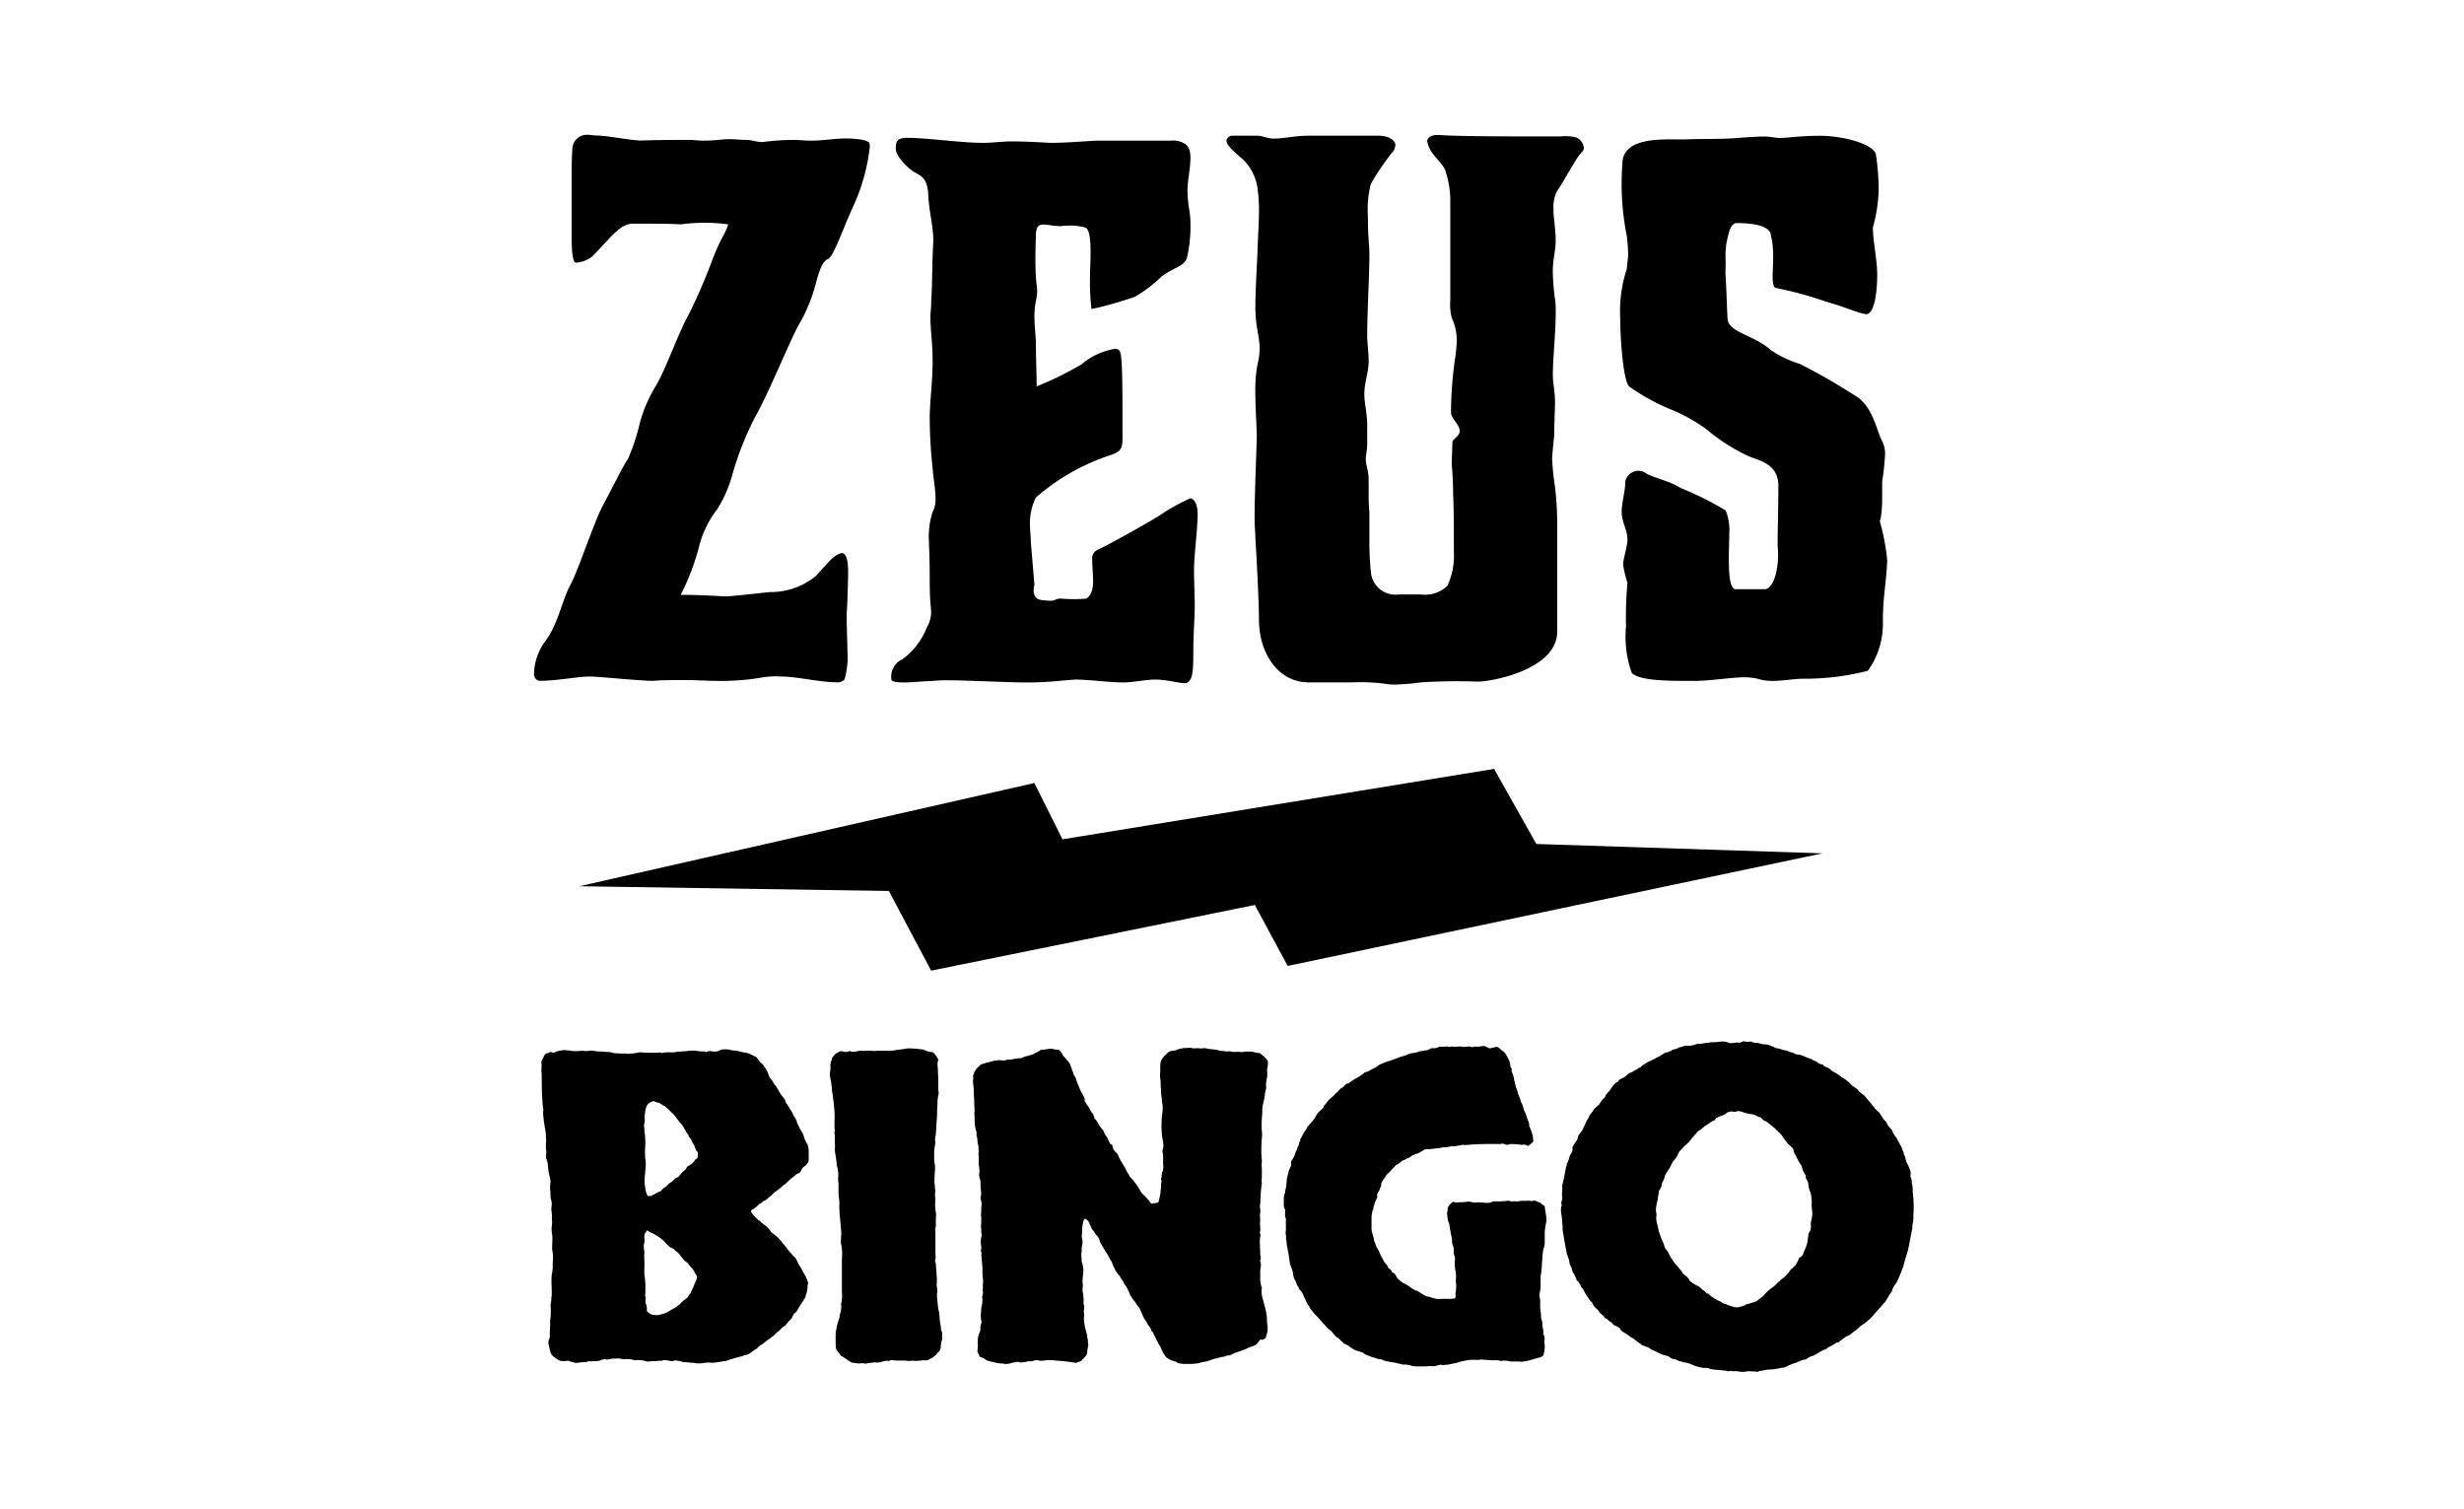
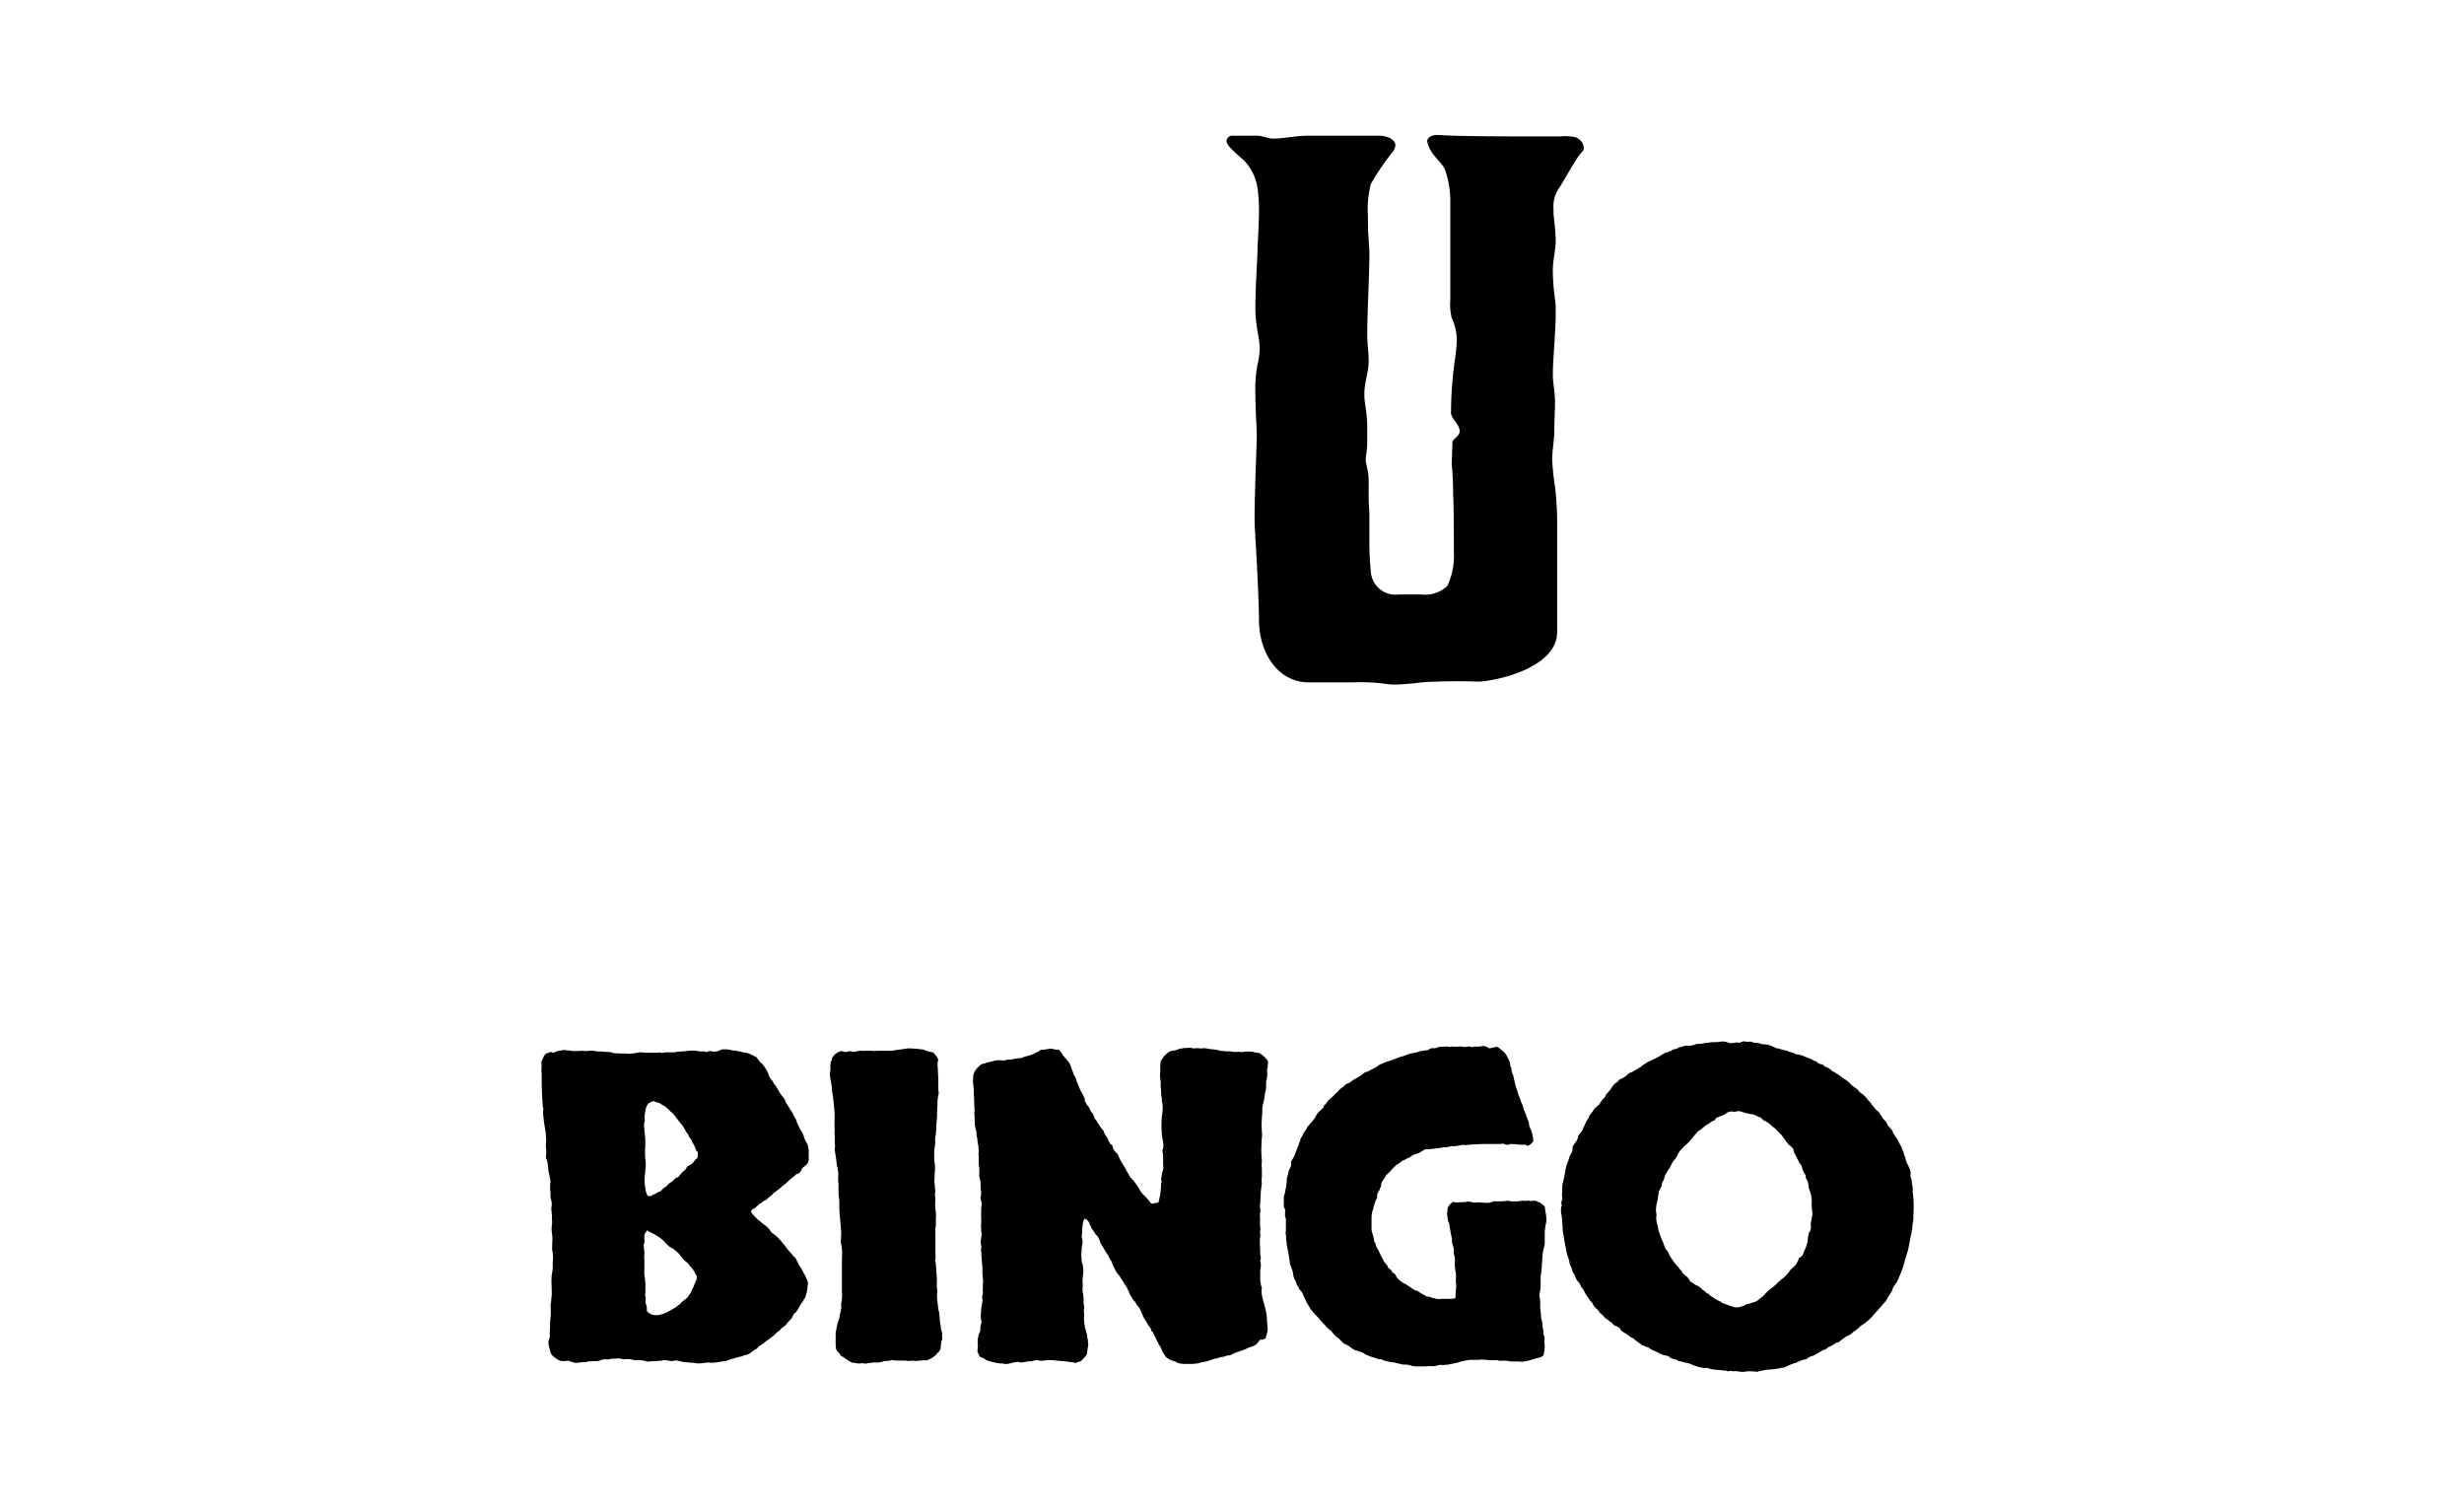
<svg xmlns="http://www.w3.org/2000/svg" width="147" height="90" viewBox="0 0 147 90">
  <g id="Group_18143" data-name="Group 18143" transform="translate(17685 9541)">
    <rect id="Rectangle_62157" data-name="Rectangle 62157" width="147" height="90" transform="translate(-17685 -9541)" fill="none" />
    <g id="zeusbingo" transform="translate(-17653.16 -9532.906)">
      <g id="b_w" transform="translate(0.02 -0.05)">
-         <path id="Path_122800" data-name="Path 122800" d="M17.93,257.917l27.149-6.158,1.679,3.358,25.749-4.2,2.519,4.478,17.072.559-31.906,6.717-1.96-3.637-19.311,3.918L36.4,258.2Z" transform="translate(-15.23 -213.09)" />
-         <path id="Path_122801" data-name="Path 122801" d="M11.434,27.485c.387,0,2.2-.216,2.671-.258a4.241,4.241,0,0,0,2.715-.948c.775-.818,1.034-1.25,1.551-1.379.3,0,.387.517.387,1.12,0,.387-.044,2.11-.086,2.455,0,1.078.044,1.723.044,2.24a4.934,4.934,0,0,1-.172,1.723.546.546,0,0,1-.473.172c-.99,0-2.37-.345-3.318-.345a5.144,5.144,0,0,0-1.292.086,14.425,14.425,0,0,1-2.671.172c-.473,0-.9-.044-1.853-.044-.6,0-1.336,0-1.809.044-.862,0-3.188-.258-3.835-.258-.6,0-1.938.258-2.929.258a.392.392,0,0,1-.345-.431,3.4,3.4,0,0,1,.647-1.9c.818-1.076,1.034-2.541,1.551-3.446.473-.9,1.379-3.705,1.938-4.739s1.206-2.37,1.465-2.715a12.278,12.278,0,0,0,.733-2.24A8.792,8.792,0,0,1,7.3,14.9c.517-.818,1.379-3.232,1.9-4.136a33.2,33.2,0,0,0,1.507-3.49c.6-1.465.647-1.25.9-1.982a10.5,10.5,0,0,0-2.843,0C8.206,5.25,7.346,5.25,5.881,5.25c-.733.044-1.12.647-2.37,1.938a1.706,1.706,0,0,1-.99.387c-.216,0-.258-.818-.258-1.637V2.665c0-.647,0-1.292.044-1.9a.862.862,0,0,1,.9-.818c.172,0,.345.044.561.044.6,0,2.024.3,2.671.3C7.132.251,9.329.251,9.415.251c.044,0,.345.044.775.044.647,0,1.034-.086,1.465-.086.387,0,.733.044,1.076.044.216,0,.647.13.9.13a14.417,14.417,0,0,1,1.853-.13c.345,0,.689.044,1.078.044.733,0,1.379-.13,2.024-.13.689,0,1.336.086,1.421.258.044.044.044.13.044.258a11.632,11.632,0,0,1-.948,3.446c-.647,1.379-1.206,3.1-1.551,3.232-.3.13-.473.561-.689,1.336a9.963,9.963,0,0,1-.948,2.412c-.517.818-1.809,4.092-2.713,5.687a18.274,18.274,0,0,0-1.379,3.533,7.828,7.828,0,0,1-.862,1.938A6.068,6.068,0,0,0,9.889,24.42a14.02,14.02,0,0,1-1.12,2.973c1.336,0,2.284.086,2.671.086Z" transform="translate(-0.02 0.05)" />
-         <path id="Path_122802" data-name="Path 122802" d="M152.852,14.65a4.093,4.093,0,0,1,1.982-.9.306.306,0,0,1,.258.13c.172.216.172,1.853.172,5.17,0,.647-.086.818-.689,1.034a12.777,12.777,0,0,0-4.48,2.541,3.425,3.425,0,0,0-.345,1.767c0,.258.044.517.044.862l.216,2.585s-.258.818.431.9c1.034.13.647-.086,1.164-.086a8.794,8.794,0,0,0,1.507,0c.6-.431.345-1.379.345-2.326a.576.576,0,0,1,.345-.6c.517-.216,2.973-1.593,3.661-2.024a11.424,11.424,0,0,1,1.853-1.034c.13,0,.431.216.431.948,0,.862-.216,2.5-.216,3.318,0,.689.044,1.681.044,2.11,0,.775-.086,1.637-.086,2.887s-.086,1.551-.345,1.723c-.044.044-.086.044-.172.044-.345,0-1.078-.216-1.767-.216-.517,0-1.379.172-1.853.172-.9,0-2.11-.172-2.887-.172-1.292.086-1.551.172-2.973.172-1.12,0-3.446-.13-4.825-.13-.345,0-.689.044-.948.044-.689.044-1.12.086-1.465.086-.473,0-.775-.044-.775-.172a1.129,1.129,0,0,1,.647-1.206,4.272,4.272,0,0,0,1.465-1.9,1.928,1.928,0,0,0,.258-.862c0-.3-.086-.689-.086-1.9,0-1.593-.044-1.938-.044-2.326a4.894,4.894,0,0,1,.216-1.809,1.536,1.536,0,0,0,.172-.818c0-.561-.13-1.206-.172-1.809a28.209,28.209,0,0,1-.172-2.887c0-1.164.172-2.11.172-3.533,0-1.12-.13-1.681-.13-2.627,0-.216.044-.473.044-.775.086-1.507.044-2.326.13-3.705,0-.9-.258-1.767-.3-2.715-.044-1.076-.431-1.164-.862-1.421s-1.078-.99-1.078-1.336c0-.473.044-.689.733-.689,1.078,0,3.232.3,4.438.3.6,0,1.164-.086,1.723-.086.431,0,.818,0,2.326.086.862,0,1.982-.086,2.671-.13h4.48a1.481,1.481,0,0,1,.689.086c.216.13.517.172.517.948,0,.689-.172,1.292-.172,1.938,0,.818.172,1.336.172,1.853a8.268,8.268,0,0,1-.216,2.2c-.172.473-.818.561-1.507,1.078A7.724,7.724,0,0,1,156,10.648a22.542,22.542,0,0,1-2.585.733,13.249,13.249,0,0,1-.086-2.024c0-.775.172-2.715-.3-2.843a3.625,3.625,0,0,0-1.379-.086c-.9.044-1.551-.473-1.551.561-.13,3.49.216,2.8,0,3.921a4.207,4.207,0,0,0-.086.99c0,.561.086,1.034.086,1.723s.044,1.637.044,2.37a19.852,19.852,0,0,0,2.713-1.336Z" transform="translate(-120.157 -0.986)" />
        <path id="Path_122803" data-name="Path 122803" d="M274.5.044h1.465c.3,0,.6.172.948.172.647,0,1.292-.172,2.068-.172H283.2c.559,0,.99.258.99.561a.737.737,0,0,1-.216.473,14.011,14.011,0,0,0-1.25,1.853,6.079,6.079,0,0,0-.172,1.9c0,.431,0,.9.044,1.379,0,.216.044.517.044.862,0,1.336-.13,3.49-.13,4.869,0,.517.086.99.086,1.551,0,.689-.258,1.25-.258,1.982,0,.561.172,1.078.172,1.9v.99c0,.473-.086.733-.086.99,0,.345.172.647.172,1.25v.733a11.148,11.148,0,0,0,.044,1.164v1.853a16.141,16.141,0,0,0,.086,1.681,1.466,1.466,0,0,0,1.637,1.379h1.379a1.916,1.916,0,0,0,1.551-.517,4.261,4.261,0,0,0,.387-2.024s0-3.016-.044-3.36c0-.775-.044-1.507-.086-1.9l.044-1.292c0-.172.431-.345.431-.647,0-.431-.517-.733-.517-1.12a23.267,23.267,0,0,1,.258-3.318,9.341,9.341,0,0,0,.086-.948,3.193,3.193,0,0,0-.3-1.379,3.266,3.266,0,0,1-.086-1.034V3.791a5.786,5.786,0,0,0-.3-1.681c-.172-.473-.819-.862-1.034-1.551,0-.044-.044-.13-.044-.172,0-.258.3-.387.6-.387s.517.086,5.342.086h2.024a2.791,2.791,0,0,1,.862.044.734.734,0,0,1,.517.647.373.373,0,0,1-.13.258c-.345.345-1.206,1.982-1.421,2.24a1.961,1.961,0,0,0-.258,1.12v.3c.044.431.13,1.078.13,1.637s-.172,1.078-.172,1.809a13.573,13.573,0,0,0,.13,1.637,4.873,4.873,0,0,1,.044.818c0,1.206-.172,2.757-.172,3.705,0,.517.13.99.13,1.637,0,.517-.044,1.12-.044,1.767,0,.387-.086.862-.13,1.593a15.924,15.924,0,0,0,.172,1.681,18.675,18.675,0,0,1,.13,1.982v6.678c0,2.24-3.877,2.973-4.739,2.973a33.289,33.289,0,0,0-3.36.044,14.969,14.969,0,0,1-1.507.13,3.218,3.218,0,0,1-.647-.044,11.378,11.378,0,0,0-1.938-.086h-2.627c-1.853,0-2.973-1.767-2.973-3.747,0-.948-.13-3.575-.216-4.911,0-.258-.044-.647-.044-1.078,0-1.723.13-4.394.13-5,0-.431-.086-1.593-.086-2.627a7.6,7.6,0,0,1,.13-1.593,4.467,4.467,0,0,0,.13-.948c0-.689-.258-1.336-.258-2.455,0-1.034.086-2.326.13-3.4V6.723c.044-.862.086-1.637.086-2.24a9.228,9.228,0,0,0-.086-1.292,2.962,2.962,0,0,0-.819-1.681c-.431-.387-1.034-.862-1.034-1.164a.349.349,0,0,1,.387-.3Z" transform="translate(-232.803 0.008)" />
-         <path id="Path_122804" data-name="Path 122804" d="M438.843,6.286c0-.647-1.164-.775-2.024-.775-.345,0-.473.387-.647,1.292-.086.948,0,.473-.044,1.681.086,1.379.086,2.154.13,2.757.086.818,1.595.948,2.585,1.853a6.4,6.4,0,0,0,1.723.818,35.885,35.885,0,0,1,3.232,1.853c1.12.6,1.336,2.11,1.681,2.757a1.636,1.636,0,0,1,.172.818,15.228,15.228,0,0,1-.172,1.593v1.12a7.978,7.978,0,0,1-.086,1.078.384.384,0,0,0-.044.216,12.561,12.561,0,0,1,.431,2.284c-.044,1.292-.258,2.11-.258,3.661a4.769,4.769,0,0,1-.9,2.929,15.168,15.168,0,0,1-3.877.473c-.517,0-1.164.13-1.809.13a2.864,2.864,0,0,1-.9-.13,3.741,3.741,0,0,0-.733-.086c-.861,0-1.982.216-3.1.216-1.465,0-3.188,0-3.661-.473a6.4,6.4,0,0,1-.345-2.757,23.887,23.887,0,0,1,.086-2.627,6.6,6.6,0,0,1-.258-1.078c0-.345.258-1.078.258-1.507,0-.561-.345-1.034-.345-1.637,0-.561.216-1.206.216-1.809a.808.808,0,0,1,.819-.647.7.7,0,0,1,.387.13c.473.3,1.336.431,2.11.9a18.981,18.981,0,0,1,2.671,1.336,3.09,3.09,0,0,1,.216,1.379c0,1.076-.172,3.318.387,3.318h1.723c.6,0,.9-1.465.775-2.585,0-.948.044-2.326.044-3.575,0-1.379-1.206-1.507-1.852-1.809a11.233,11.233,0,0,1-2.412-1.551,10.077,10.077,0,0,0-2.154-1.206,12.3,12.3,0,0,1-2.5-1.379c-.345-.431-.517-2.843-.517-4.092a7.987,7.987,0,0,1,.387-2.887c.044-.431.086-.689.086-.9a8.633,8.633,0,0,0-.086-1.12,15.882,15.882,0,0,1-.258-4.264c0-1.767,2.843-1.421,3.747-1.465.862-.044,2.2,0,3.144-.086.559-.044,1.164-.086,1.593-.086.345,0,.6.086.948.086.387,0,1.25-.13,2.326-.13,1.421,0,3.144.473,3.36,1.078a13.916,13.916,0,0,1,.172,2.24,9.352,9.352,0,0,1-.345,2.154c0,.775.258,1.938.258,2.8,0,1.421-.258,2.37-.647,2.37-.345,0-1.378-.473-2.37-.733a21.531,21.531,0,0,0-2.973-.818c-.517,0,0-1.809-.345-3.1Z" transform="translate(-365.051 -0.247)" />
        <path id="Path_122805" data-name="Path 122805" d="M16.856,372.8c.148.115.255.2.321.247a2.861,2.861,0,0,1,.21.222.129.129,0,0,0,.062.05.878.878,0,0,0,.173.222c.115.148.176.231.185.247a.181.181,0,0,0,.038.05,2.622,2.622,0,0,0,.222.247.806.806,0,0,1,.1.124.238.238,0,0,0,.124.1c.131.247.2.395.222.445a2.629,2.629,0,0,1,.271.469,1.439,1.439,0,0,1,.124.21c.017.041.041.095.074.16.065.164.09.264.074.3a.274.274,0,0,0-.024.124,1.81,1.81,0,0,1-.062.431,1.128,1.128,0,0,0-.062.21.308.308,0,0,1-.074.124.167.167,0,0,0-.05.124.931.931,0,0,0-.136.173l-.136.222a1.885,1.885,0,0,1-.124.21.445.445,0,0,1-.173.16c-.066.133-.1.21-.112.234a.17.17,0,0,1-.038.062l-.2.2-.173.222a.825.825,0,0,0-.185.124.138.138,0,0,1-.062.05.53.53,0,0,1-.222.2l-.2.2c-.148.115-.252.193-.309.234l-.16.112a2.046,2.046,0,0,1-.21.173.081.081,0,0,0-.038.024.794.794,0,0,0-.3.247,2.085,2.085,0,0,0-.309.2.884.884,0,0,1-.185.124,1.463,1.463,0,0,1-.259.074.13.13,0,0,0-.086.05q-.246.05-.371.086c-.083.024-.148.045-.2.062a2.376,2.376,0,0,0-.321.1.762.762,0,0,1-.271.062.131.131,0,0,0-.1.012c-.181.033-.321.053-.419.062s-.164.012-.2.012a.846.846,0,0,0-.247-.012c-.066.008-.107.012-.124.012a2.141,2.141,0,0,1-.445.038,1.606,1.606,0,0,1-.222-.038,1.741,1.741,0,0,1-.345-.024l-.3-.024a2.564,2.564,0,0,0-.395-.086.508.508,0,0,0-.247.038c-.214-.033-.354-.054-.419-.062a.333.333,0,0,0-.2.038,1.682,1.682,0,0,0-.3.012.183.183,0,0,1-.074.012,1.974,1.974,0,0,0-.321.012.183.183,0,0,1-.074.012.828.828,0,0,1-.247-.038.878.878,0,0,0-.247-.038.8.8,0,0,0-.234-.012.3.3,0,0,1-.086.012c-.164-.033-.264-.054-.3-.062a.373.373,0,0,0-.1-.012,1.764,1.764,0,0,0-.271.012.139.139,0,0,1-.1-.012,1.279,1.279,0,0,0-.309-.038.3.3,0,0,1-.086.012,1.444,1.444,0,0,0-.407.038.34.34,0,0,1-.234-.012.247.247,0,0,1-.112.024.378.378,0,0,0-.16.05.78.78,0,0,1-.234.05h-.16a1.231,1.231,0,0,0-.16.012.238.238,0,0,1-.136-.012.672.672,0,0,1-.283.062.331.331,0,0,0-.16.012,1.059,1.059,0,0,0-.234.024.4.4,0,0,1-.234-.024,1.1,1.1,0,0,1-.185-.05q-.061-.025-.136-.05a2.582,2.582,0,0,1-.309.024.635.635,0,0,1-.185-.024,1.1,1.1,0,0,1-.321-.2,1.412,1.412,0,0,1-.148-.124.5.5,0,0,1-.1-.173l-.074-.3a1.34,1.34,0,0,1-.05-.3.44.44,0,0,1,.05-.2.855.855,0,0,0,.038-.247.16.16,0,0,1-.012-.074c.017-.231.024-.39.024-.481v-.259a3.882,3.882,0,0,0,.024-.962,2.052,2.052,0,0,0,.05-.357.858.858,0,0,1,.024-.21c0-.247,0-.46-.012-.642a4.688,4.688,0,0,1,.012-.592,2.5,2.5,0,0,0,.062-.555,1.236,1.236,0,0,1,.012-.309c0-.214,0-.353-.012-.419s-.021-.14-.038-.222c0-.148,0-.3.012-.469a2.639,2.639,0,0,0-.012-.445,1.753,1.753,0,0,1-.024-.481,1.339,1.339,0,0,0,.024-.283,1.269,1.269,0,0,1-.012-.3.309.309,0,0,0-.012-.148.908.908,0,0,0-.012-.16.631.631,0,0,1-.012-.136.977.977,0,0,1,.012-.148.975.975,0,0,0,.012-.148.9.9,0,0,0-.024-.2l-.05-.2v-.321a.746.746,0,0,1-.024-.185v-.16a1.172,1.172,0,0,1,.012-.173,1.157,1.157,0,0,0,.012-.173c-.017-.065-.041-.181-.074-.345a2.071,2.071,0,0,1-.062-.357c-.009-.107-.021-.219-.038-.333a1.419,1.419,0,0,0-.062-.234.237.237,0,0,1-.038-.062,2.1,2.1,0,0,1,.012-.21c.008-.074.012-.127.012-.16a.96.96,0,0,0-.012-.148.815.815,0,0,1-.012-.148c0-.1,0-.2.012-.3a.993.993,0,0,0-.012-.271c0-.1,0-.188-.012-.271s-.021-.164-.038-.247c-.05-.279-.083-.519-.1-.716a1.748,1.748,0,0,1-.012-.345.436.436,0,0,0,.012-.1,2.06,2.06,0,0,1-.05-.371c-.017-.231-.029-.469-.038-.716s-.012-.493-.012-.74v-.271a1.238,1.238,0,0,1-.012-.321,2.481,2.481,0,0,0-.012-.419,1.461,1.461,0,0,0,.124-.259.521.521,0,0,1,.173-.234.4.4,0,0,0,.173-.05.172.172,0,0,1,.148-.024.21.21,0,0,0,.185.012c.041-.024.078-.045.112-.062.262-.05.4-.074.419-.074a1.449,1.449,0,0,1,.185.012,1.031,1.031,0,0,0,.16.012,1.408,1.408,0,0,0,.345.038A1.161,1.161,0,0,1,5.388,362a1.277,1.277,0,0,1,.3-.012.484.484,0,0,0,.124.012.98.98,0,0,0,.148-.012.972.972,0,0,1,.148-.012,2.112,2.112,0,0,1,.395.05h.21a1.218,1.218,0,0,1,.21.024,1.921,1.921,0,0,1,.383.024c.057.017.112.033.16.05l.419.024H8.2a.9.9,0,0,0,.247.012.12.12,0,0,1,.05-.012,2.7,2.7,0,0,0,.407-.05.666.666,0,0,1,.185-.024.747.747,0,0,1,.136.012.63.63,0,0,0,.136.012h.69a.976.976,0,0,0,.148-.012.135.135,0,0,1,.124.038,1.277,1.277,0,0,1,.357-.05h.407c.081-.017.164-.029.247-.038s.157-.012.222-.012c.2-.017.321-.029.371-.038a1.161,1.161,0,0,1,.173-.012,2.165,2.165,0,0,1,.383.024,1.065,1.065,0,0,0,.234.024h.136a.184.184,0,0,1,.136.05.364.364,0,0,1,.3-.062.837.837,0,0,0,.321.012.928.928,0,0,0,.173-.062.893.893,0,0,1,.173-.062h.222a.7.7,0,0,1,.2.024c.066.017.124.029.173.038a.815.815,0,0,0,.148.012,3.331,3.331,0,0,1,.469.1,1.9,1.9,0,0,1,.395.086c.05.024.107.054.173.086l.247.124c.131.181.21.283.234.309a.673.673,0,0,0,.112.086q.2.271.222.321a1.189,1.189,0,0,0,.074.124,1.1,1.1,0,0,1,.074.185,1.1,1.1,0,0,0,.074.185c.115.148.176.226.185.234a.056.056,0,0,1,.012.038.771.771,0,0,0,.124.185.137.137,0,0,1,.05.062l.148.247a2.53,2.53,0,0,0,.222.345.809.809,0,0,1,.185.271.357.357,0,0,0,.062.148,3.615,3.615,0,0,1,.2.321c.1.148.157.238.173.271a1.412,1.412,0,0,0,.124.247.939.939,0,0,1,.136.283.365.365,0,0,0,.062.16l.148.3a1.287,1.287,0,0,1,.222.469,1.757,1.757,0,0,0,.112.259q.036.061.086.136a2.53,2.53,0,0,1,.074.345v.519a.447.447,0,0,1-.1.321.883.883,0,0,1-.2.173q-.025,0-.05.05a.32.32,0,0,0-.074.112.775.775,0,0,1-.074.136.461.461,0,0,1-.2.124.079.079,0,0,0-.074.05c-.1.083-.152.128-.16.136a.266.266,0,0,1-.062.038l-.247.222a1.36,1.36,0,0,1-.271.234.312.312,0,0,0-.124.112c-.131.1-.214.164-.247.2-.164.1-.247.164-.247.2-.115.1-.19.16-.222.185a.851.851,0,0,0-.1.086.5.5,0,0,1-.247.148.673.673,0,0,1-.16.136.9.9,0,0,0-.086.038,1.593,1.593,0,0,1-.369.309.184.184,0,0,0-.124.136c0,.05.057.133.173.247a2.045,2.045,0,0,0,.283.283.625.625,0,0,1,.112.086,1.03,1.03,0,0,0,.112.1q.061.05.136.1a2.678,2.678,0,0,1,.222.2.972.972,0,0,1,.173.247Zm-6.834,4.958a.858.858,0,0,0,.271-.05,1.186,1.186,0,0,0,.185-.05c.041-.017.078-.033.112-.05a1.316,1.316,0,0,0,.247-.136c0-.008.008-.012.024-.012.181-.1.288-.16.321-.185a.724.724,0,0,0,.1-.086c.131-.081.205-.148.222-.2.148-.115.238-.185.271-.21a.831.831,0,0,0,.1-.086c.1-.164.157-.247.173-.247.066-.148.107-.238.124-.271l.05-.1a4.077,4.077,0,0,1,.16-.395.445.445,0,0,0,.038-.271,1.353,1.353,0,0,1-.148-.247.077.077,0,0,0-.024-.05,1.475,1.475,0,0,0-.173-.222,1.1,1.1,0,0,1-.173-.222l-.247-.2-.2-.247a1.567,1.567,0,0,0-.185-.222c-.009,0-.021-.008-.038-.024-.1-.081-.157-.131-.173-.148a.283.283,0,0,0-.074-.05,1.008,1.008,0,0,1-.345-.247c-.05-.05-.1-.1-.148-.16a.755.755,0,0,0-.148-.136,3.14,3.14,0,0,0-.531-.345c-.14-.065-.267-.131-.383-.2a.167.167,0,0,1-.05.124.308.308,0,0,0-.074.124,1.164,1.164,0,0,0-.012.283.056.056,0,0,1,.012.038.826.826,0,0,1-.024.21.579.579,0,0,0-.024.16.992.992,0,0,0,.012.148.864.864,0,0,1,.012.124.517.517,0,0,1,.012.2,1.119,1.119,0,0,0-.012.124c.017.3.021.555.012.778a2.456,2.456,0,0,0,.038.58l.024.321v.469a1.239,1.239,0,0,1-.024.222.235.235,0,0,1,.038.185c-.009.09-.012.169-.012.234a.828.828,0,0,1,.086.333.465.465,0,0,0,.012.185.8.8,0,0,0,.321.2,1.237,1.237,0,0,0,.247.024Zm2.37-9.817a2.59,2.59,0,0,1-.124-.321c0-.017-.017-.041-.05-.074a2.094,2.094,0,0,1-.148-.3.408.408,0,0,1-.148-.247,1.408,1.408,0,0,1-.185-.271.222.222,0,0,0-.062-.1,1.133,1.133,0,0,0-.2-.3,3.788,3.788,0,0,1-.271-.345,1.982,1.982,0,0,0-.259-.3c-.074-.065-.145-.131-.21-.2a2.517,2.517,0,0,0-.234-.2.215.215,0,0,1-.062-.024l-.271-.173a.683.683,0,0,1-.3-.1.762.762,0,0,0-.173.05l-.1.05a.588.588,0,0,0-.222.395,1.382,1.382,0,0,0-.05.321.515.515,0,0,0-.012.2,1.478,1.478,0,0,1,.012.148,1.439,1.439,0,0,0-.05.345.683.683,0,0,1,.024.16v.112a4.317,4.317,0,0,1,.05.888,5.506,5.506,0,0,0,0,.74,2.177,2.177,0,0,1,.024.543,2.1,2.1,0,0,0-.024.3,3.461,3.461,0,0,0-.038.58,3.2,3.2,0,0,0,.038.333,1.221,1.221,0,0,0,.148.493.981.981,0,0,0,.259-.012c-.009-.008,0-.02.012-.038a1.352,1.352,0,0,0,.283-.136.539.539,0,0,1,.21-.086,1.148,1.148,0,0,1,.259-.247.336.336,0,0,0,.112-.074.909.909,0,0,1,.247-.222.7.7,0,0,0,.2-.173.338.338,0,0,1,.222-.124c.131-.148.217-.247.259-.3a.492.492,0,0,1,.16-.124q.05-.075.086-.136a.564.564,0,0,1,.086-.112,1.035,1.035,0,0,0,.283-.173.83.83,0,0,1,.086-.1.543.543,0,0,1,.2-.2c.033-.231.033-.357,0-.383a.235.235,0,0,1-.074-.086Z" transform="translate(-2.712 -307.341)" />
        <path id="Path_122806" data-name="Path 122806" d="M123.625,362.241a1.366,1.366,0,0,0-.038.136.632.632,0,0,0-.012.136c0,.017,0,.083.012.2s.012.207.012.271l.024.419v.419a2.647,2.647,0,0,0,.012.333.628.628,0,0,1,.012.112,2.331,2.331,0,0,0-.074.445v.247a4.222,4.222,0,0,0-.024.469,3.934,3.934,0,0,1-.024.445c0,.033,0,.086-.012.16a1.531,1.531,0,0,0-.012.185,2.146,2.146,0,0,1-.012.259,1.4,1.4,0,0,0-.012.21,1.669,1.669,0,0,0-.05.321,1.13,1.13,0,0,0,.012.136.351.351,0,0,1-.012.16c-.033.231-.05.362-.05.395v.469a1.058,1.058,0,0,0,.024.234,1.067,1.067,0,0,1,.024.234c0,.115,0,.226-.012.333s-.012.21-.012.309a1.47,1.47,0,0,0,0,.383,1.871,1.871,0,0,1,.024.283.608.608,0,0,1,.012.21,1.4,1.4,0,0,0-.012.21,1.572,1.572,0,0,1,.012.357,2.786,2.786,0,0,0,.012.457,1.959,1.959,0,0,1,.038.407,1.2,1.2,0,0,0-.012.185v.419a.592.592,0,0,0-.038.222.448.448,0,0,1,.012.1v1.085c0,.164,0,.288.012.371a.659.659,0,0,1-.038.271.941.941,0,0,1,.062.309.164.164,0,0,0,.012.112,2.282,2.282,0,0,0,.012.234,2.306,2.306,0,0,1,.012.234,2.147,2.147,0,0,1,.012.407,1.322,1.322,0,0,0,.012.333,1.179,1.179,0,0,1,.012.283.252.252,0,0,0-.012.086,2.767,2.767,0,0,0,.012.309,1.127,1.127,0,0,1,.012.136c.017.115.029.222.038.321a1.214,1.214,0,0,0,.062.3c.017.148.029.288.038.419a2.61,2.61,0,0,0,.062.419.921.921,0,0,0,.05.3.428.428,0,0,1,.038.185.252.252,0,0,0-.012.086.7.7,0,0,0,.012.148.242.242,0,0,1-.038.148,2.094,2.094,0,0,0-.05.333.847.847,0,0,1-.024.185q-.1.172-.136.185a.117.117,0,0,0-.062.062.639.639,0,0,1-.16.16.117.117,0,0,0-.062.062l-.247.124a.375.375,0,0,1-.234.062.73.73,0,0,0-.234.012l-.369.024a1.084,1.084,0,0,0-.271-.012.447.447,0,0,1-.1.012.976.976,0,0,1-.148-.012.691.691,0,0,0-.124-.012h-.445a1.157,1.157,0,0,1-.234-.024.311.311,0,0,0-.234.05.815.815,0,0,0-.345.024,2.566,2.566,0,0,1-.345.074.963.963,0,0,0-.309,0,1.322,1.322,0,0,1-.235.024.665.665,0,0,1-.21.038c-.009-.009-.029-.012-.062-.012a.226.226,0,0,0-.136-.012,1.256,1.256,0,0,1-.16.012,1.052,1.052,0,0,1-.21-.024.962.962,0,0,0-.21-.024l-.247-.148a3.8,3.8,0,0,0-.321-.222l-.1-.05a.47.47,0,0,0-.124-.185.493.493,0,0,1-.124-.16.566.566,0,0,1-.038-.173,1.7,1.7,0,0,1-.012-.173v-.531a1.571,1.571,0,0,1,.05-.383,2.141,2.141,0,0,1,.124-.493,1.162,1.162,0,0,0,.074-.345c.017-.05.033-.107.05-.173a.711.711,0,0,0,.024-.173.292.292,0,0,0,.012-.148.687.687,0,0,1-.012-.124,2.548,2.548,0,0,0,.062-.567c-.009-.115-.012-.222-.012-.321V374.55c0-.247,0-.464.012-.654a2.824,2.824,0,0,0-.038-.58.746.746,0,0,1-.038-.247.436.436,0,0,0,.012-.1c0-.1,0-.193.012-.283a1.132,1.132,0,0,0-.012-.283c-.017-.247-.038-.49-.062-.728a7.217,7.217,0,0,1-.038-.728v-.3c-.017-.1-.029-.2-.038-.3s-.012-.2-.012-.321v-.395a2.242,2.242,0,0,1-.024-.321,1.478,1.478,0,0,0,0-.395.71.71,0,0,1-.024-.173,1.23,1.23,0,0,1-.062-.3c-.009-.1-.021-.2-.038-.321-.033-.214-.054-.345-.062-.395a1.165,1.165,0,0,1-.012-.2.472.472,0,0,0,.012-.2,2.242,2.242,0,0,1-.012-.247v-.321a.977.977,0,0,1-.012-.259.051.051,0,0,0,.012-.038,4.725,4.725,0,0,1-.012-.6,5.027,5.027,0,0,0-.012-.6c-.017-.214-.033-.386-.05-.519l-.05-.395c-.017-.081-.029-.16-.038-.234a1.937,1.937,0,0,1-.012-.234.431.431,0,0,1-.024-.136.762.762,0,0,0-.024-.16c-.017-.1-.033-.193-.05-.283a1.431,1.431,0,0,1-.024-.259,1,1,0,0,0,.038-.345.513.513,0,0,1,.012-.222.3.3,0,0,1,.038-.16.313.313,0,0,0,.038-.16,1.525,1.525,0,0,1,.2-.247,1.248,1.248,0,0,1,.321-.173.63.63,0,0,1,.16.024.581.581,0,0,0,.16.024.4.4,0,0,0,.124-.024.458.458,0,0,1,.148-.024.225.225,0,0,0,.16.038,1.256,1.256,0,0,1,.16-.012.994.994,0,0,1,.383-.05.263.263,0,0,0,.16,0h.419a.462.462,0,0,0,.185.012,1.251,1.251,0,0,1,.16-.012h.814a212.131,212.131,0,0,0,.6-.087,2.277,2.277,0,0,0,.259-.038,1.162,1.162,0,0,1,.309-.012c.124.009.226.012.309.012a3.559,3.559,0,0,0,.419.05,1.643,1.643,0,0,0,.431.148.331.331,0,0,1,.136.024.313.313,0,0,1,.1.086c.033.041.066.078.1.112l.124.222Z" transform="translate(-99.503 -307.069)" />
        <path id="Path_122807" data-name="Path 122807" d="M191.333,378.8c-.033.017-.069.033-.112.05a.26.26,0,0,1-.16,0,1.077,1.077,0,0,0-.112.136,1.148,1.148,0,0,1-.136.16,1.425,1.425,0,0,1-.3.136,1.593,1.593,0,0,0-.271.112,2.591,2.591,0,0,1-.321.124.077.077,0,0,0-.05.024,3.511,3.511,0,0,0-.333.112c-.057.024-.119.054-.185.086a.367.367,0,0,1-.2.062.139.139,0,0,0-.1.012.733.733,0,0,1-.259.074.308.308,0,0,0-.136.024,1.316,1.316,0,0,1-.271.074.21.21,0,0,0-.1.024l-.259.086a.558.558,0,0,0-.086.038l-.369.074q-.1.025-.185.05a.665.665,0,0,1-.185.024,1.452,1.452,0,0,1-.283.024h-.283a1.739,1.739,0,0,1-.345-.024.584.584,0,0,1-.247-.086.084.084,0,0,0-.074-.038,1.364,1.364,0,0,1-.519-.247,1.951,1.951,0,0,1-.234-.357c-.041-.09-.078-.176-.112-.259a1.268,1.268,0,0,1-.112-.185.89.89,0,0,0-.038-.086,1.29,1.29,0,0,1-.1-.185c-.033-.074-.066-.143-.1-.21a.618.618,0,0,1-.086-.185.077.077,0,0,0-.086-.062.713.713,0,0,0-.222-.395,1.281,1.281,0,0,0-.124-.234c-.05-.074-.1-.152-.148-.235-.083-.2-.136-.321-.16-.369a1.233,1.233,0,0,1-.062-.148l-.173-.222a1.7,1.7,0,0,0-.16-.247c-.009,0-.021-.008-.038-.024q-.124-.2-.136-.222a.377.377,0,0,0-.062-.074,1.645,1.645,0,0,0-.124-.3,1.8,1.8,0,0,0-.124-.247,1.012,1.012,0,0,1-.148-.222.077.077,0,0,0-.024-.05l-.1-.148a1.385,1.385,0,0,1-.1-.173,1.246,1.246,0,0,1-.136-.16c-.041-.057-.078-.112-.112-.16-.017-.033-.038-.078-.062-.136a1.007,1.007,0,0,0-.086-.16c-.033-.081-.066-.173-.1-.271a.45.45,0,0,1-.086-.124c-.024-.05-.045-.09-.062-.124a1.185,1.185,0,0,0-.148-.247,2.235,2.235,0,0,1-.148-.247c-.133-.214-.21-.345-.234-.395a.862.862,0,0,0-.185-.395c0-.017-.017-.024-.05-.024a2.2,2.2,0,0,0-.271-.395,1.233,1.233,0,0,0-.112-.247c-.009,0-.012-.017-.012-.05a.543.543,0,0,0-.271-.3.239.239,0,0,0-.1.16c-.017.074-.033.152-.05.234l-.024.271a1.684,1.684,0,0,1-.012.3.16.16,0,0,0-.012.074.572.572,0,0,0,.024.16.769.769,0,0,1,.024.21.884.884,0,0,1-.024.2.814.814,0,0,0-.024.2,1.353,1.353,0,0,1-.012.2.633.633,0,0,0-.012.1l.024.469.05.148a.459.459,0,0,1,.024.148,1.038,1.038,0,0,1,.024.247.789.789,0,0,1-.024.222,1.577,1.577,0,0,1-.012.173,1.458,1.458,0,0,0-.012.2c0,.033,0,.095.012.185a.924.924,0,0,1-.012.259,1.12,1.12,0,0,0,.024.3.641.641,0,0,1,.024.2,1,1,0,0,1,.012.271.578.578,0,0,0,.038.271.994.994,0,0,1-.012.234.049.049,0,0,0-.012.038,1.126,1.126,0,0,0,.012.136,1.254,1.254,0,0,1,.012.16,1.385,1.385,0,0,0-.012.308.629.629,0,0,1,.012.112c.017.1.029.176.038.235a.83.83,0,0,0,.038.16l.1.371a.911.911,0,0,0,.05.3.992.992,0,0,0,.012.234.057.057,0,0,1,.012.038,3.418,3.418,0,0,0-.074.457.278.278,0,0,1-.05.16,1.326,1.326,0,0,1-.222.247c-.015,0-.024.017-.024.05a.537.537,0,0,1-.259.112c-.041-.009-.062.012-.062.062l-.3-.05c-.231-.033-.448-.057-.654-.074s-.374-.033-.5-.05h-.234a1.593,1.593,0,0,0-.259.024.97.97,0,0,1-.321,0,.459.459,0,0,0-.148-.024.4.4,0,0,0-.124.024,1.678,1.678,0,0,1-.2.05.521.521,0,0,0-.271.024c-.1.017-.19.029-.271.038a.4.4,0,0,1-.222-.038,3.142,3.142,0,0,0-.493.1.841.841,0,0,1-.333.024.58.58,0,0,0-.16-.024.859.859,0,0,1-.185-.012.252.252,0,0,0-.086-.012l-.3-.074a2.786,2.786,0,0,1-.309-.086.27.27,0,0,0-.062-.038.8.8,0,0,0-.234-.136.406.406,0,0,1-.136-.062,1.232,1.232,0,0,0-.062-.148c-.024-.05-.045-.09-.062-.124a1.758,1.758,0,0,1,.012-.2,1.718,1.718,0,0,0,.012-.2,1.586,1.586,0,0,1,0-.407c.017-.074.033-.152.05-.234a.744.744,0,0,0,.1-.283v-.136a.946.946,0,0,1,.074-.3,2.051,2.051,0,0,1-.05-.345c0-.081,0-.164.012-.247s.012-.164.012-.247a2.085,2.085,0,0,0,.074-.493.744.744,0,0,0-.012-.136.254.254,0,0,1,.012-.136.474.474,0,0,0,.024-.247.158.158,0,0,1,0-.124c0-.181,0-.3.012-.371a1.107,1.107,0,0,0-.012-.271l-.024-.3v-.3a1.937,1.937,0,0,0-.024-.3,1.234,1.234,0,0,0-.012-.16,1.388,1.388,0,0,1-.012-.21.513.513,0,0,1-.012-.2.346.346,0,0,0-.038-.2.458.458,0,0,0,.024-.259,1.573,1.573,0,0,1-.024-.283,1.037,1.037,0,0,1,.038-.283.4.4,0,0,0-.012-.259,3.387,3.387,0,0,0-.012-.371.292.292,0,0,1,.012-.148V371.5a.292.292,0,0,1-.012-.148,1.345,1.345,0,0,0,.012-.2,1.494,1.494,0,0,1,.012-.259.288.288,0,0,0,.012-.086,1.266,1.266,0,0,0-.074-.395.951.951,0,0,0,.024-.493l-.024-.567a.863.863,0,0,1-.074-.345,1.966,1.966,0,0,0,0-.457,1.071,1.071,0,0,1-.024-.235v-.395a.626.626,0,0,1,0-.271l-.024-.371a1.043,1.043,0,0,1-.05-.271.885.885,0,0,0-.024-.2.916.916,0,0,1-.038-.271.14.14,0,0,0-.012-.1,2.642,2.642,0,0,1-.1-.592v-.371a.332.332,0,0,1-.012-.16,1.249,1.249,0,0,0,.012-.16c-.017-.214-.024-.386-.024-.519a3.47,3.47,0,0,0-.024-.395,3.847,3.847,0,0,0-.024-.543,1.676,1.676,0,0,1-.024-.321.571.571,0,0,0,.012-.2.132.132,0,0,1,.012-.1.965.965,0,0,1,.3-.493.582.582,0,0,1,.271-.185.6.6,0,0,0,.2-.062l.321-.074a1.461,1.461,0,0,1,.469-.074,1.177,1.177,0,0,1,.173.012.415.415,0,0,0,.173-.012.784.784,0,0,1,.259-.038.164.164,0,0,0,.112-.012l.445-.074a.236.236,0,0,0,.173-.024c.081-.033.148-.057.2-.074.131-.033.222-.057.271-.074a1.418,1.418,0,0,0,.185-.062.9.9,0,0,0,.16-.086.827.827,0,0,0,.3-.173,3.673,3.673,0,0,0,.431-.05,1.073,1.073,0,0,1,.235-.024,1.065,1.065,0,0,0,.333.062.12.12,0,0,1,.112.038.622.622,0,0,1,.2.271.972.972,0,0,0,.124.148,1.049,1.049,0,0,1,.124.148,1.019,1.019,0,0,1,.173.222,2.933,2.933,0,0,1,.124.321.184.184,0,0,0,.024.074,1.031,1.031,0,0,1,.074.2.184.184,0,0,0,.024.074,1.255,1.255,0,0,1,.16.321.413.413,0,0,0,.038.124c.05.131.081.214.1.247a.945.945,0,0,1,.05.124,1.9,1.9,0,0,0,.086.185.336.336,0,0,1,.038.062c.081.148.136.252.16.309a.287.287,0,0,1,.012.185.42.42,0,0,1,.086.136.421.421,0,0,0,.086.136.949.949,0,0,1,.112.16.557.557,0,0,0,.038.086,1.139,1.139,0,0,0,.136.222.081.081,0,0,1,.038.024.95.95,0,0,1,.05.124c.017.05.033.107.05.173a.5.5,0,0,1,.148.173,1.223,1.223,0,0,0,.124.2.884.884,0,0,0,.124.185c.05.057.1.119.148.185a.824.824,0,0,0,.148.3.864.864,0,0,1,.148.3.308.308,0,0,1,.074.124.114.114,0,0,0,.124.074l.086.283a.226.226,0,0,0,.062.086.52.52,0,0,0,.112.124.457.457,0,0,1,.112.148,2.082,2.082,0,0,0,.148.321l.222.371c.081.148.136.247.16.3a.475.475,0,0,0,.086.124.734.734,0,0,0,.1.185,1.814,1.814,0,0,0,.124.136,4.324,4.324,0,0,1,.321.419c.05.083.107.181.173.3a1.653,1.653,0,0,0,.2.234.216.216,0,0,1,.05.038c.033.033.069.074.112.124s.086.1.136.148a.477.477,0,0,0,.124.16c.05.041.09.045.124.012a1.7,1.7,0,0,0,.3-.05.393.393,0,0,0,.062-.16,1.69,1.69,0,0,1,.038-.185c.017-.081.029-.152.038-.21a1.422,1.422,0,0,0,.012-.185.747.747,0,0,0,.024-.185v-.16c.033-.148.041-.231.024-.247a.1.1,0,0,1-.024-.074.535.535,0,0,0,.038-.2c-.009-.017,0-.041.012-.074a.39.39,0,0,1,.038-.16.422.422,0,0,0,.038-.16.293.293,0,0,0,.012-.148.814.814,0,0,1-.012-.148V367.9a1.235,1.235,0,0,0-.05-.3.945.945,0,0,0,.05-.519c-.033-.181-.057-.336-.074-.469-.017-.2-.024-.374-.024-.531s.008-.341.024-.555c.017-.1.029-.2.038-.3s.012-.2.012-.3a1.358,1.358,0,0,0-.05-.271,1.24,1.24,0,0,0-.012-.247.1.1,0,0,1-.012-.05,1.776,1.776,0,0,1-.024-.3,1.95,1.95,0,0,0-.024-.3v-.234a1.3,1.3,0,0,0-.024-.234,1.376,1.376,0,0,1-.012-.309,1.248,1.248,0,0,0,.012-.16,3.548,3.548,0,0,1,.024-.567,2.014,2.014,0,0,1,.2-.3c.033-.033.065-.065.1-.1.131-.131.205-.188.222-.173s.024.009.024-.024a1.9,1.9,0,0,1,.271-.05.214.214,0,0,0,.1-.024,1.536,1.536,0,0,1,.333-.1.246.246,0,0,0,.112-.024c.115,0,.214,0,.3-.012a.817.817,0,0,1,.3.038,1.744,1.744,0,0,1,.345-.012.483.483,0,0,0,.124.012.954.954,0,0,1,.333,0,.148.148,0,0,0,.086.024c.131.017.247.029.345.038a1.291,1.291,0,0,1,.3.062.5.5,0,0,0,.16.024,1.219,1.219,0,0,1,.21.024h.3a.917.917,0,0,0,.271.038.561.561,0,0,1,.124-.012,1.637,1.637,0,0,1,.21.012.608.608,0,0,0,.21-.012,1.852,1.852,0,0,1,.357-.012.885.885,0,0,0,.136.012,2.751,2.751,0,0,0,.383.074.153.153,0,0,1,.112.05,1.625,1.625,0,0,1,.419.419.332.332,0,0,1,.012.16,1.2,1.2,0,0,0-.012.185.818.818,0,0,0-.038.271,1.157,1.157,0,0,1,.012.173,1.321,1.321,0,0,1-.038.309,1.514,1.514,0,0,0-.038.333.874.874,0,0,1-.024.345,1.339,1.339,0,0,0-.05.271c-.033.214-.057.35-.074.407s-.033.128-.05.21a1.088,1.088,0,0,0-.024.21v.21c-.017.181-.029.366-.038.555a3.985,3.985,0,0,0,.012.555,1.669,1.669,0,0,1,0,.407,3.466,3.466,0,0,0-.024.407,5.461,5.461,0,0,0,.024.913c0,.066,0,.14-.012.222a.99.99,0,0,0,.012.271v.519a1.278,1.278,0,0,0-.012.3.12.12,0,0,1,.012.05c-.017.133-.033.271-.05.419a3.767,3.767,0,0,0-.024.419,1.178,1.178,0,0,0-.012.283.057.057,0,0,1-.012.062,1.586,1.586,0,0,0,0,.419.225.225,0,0,1,0,.148,1.625,1.625,0,0,0-.012.333.3.3,0,0,1,.012.086,2.351,2.351,0,0,0,0,.493.507.507,0,0,1-.024.271.531.531,0,0,1,.024.283,2.181,2.181,0,0,0-.024.333l.024.543a.991.991,0,0,0,.012.234.105.105,0,0,1,.012.062c.017.115.012.181-.012.2s-.029.041-.012.074a.7.7,0,0,1,.038.283c-.009.09-.021.185-.038.283v.592c.017.083.029.157.038.222a.578.578,0,0,0,.062.2,1.344,1.344,0,0,0,.024.567c.05.2.1.387.148.567a1.848,1.848,0,0,1,.074.309q.025.16.05.307a3.354,3.354,0,0,0,.024.419,3.175,3.175,0,0,1,.024.395,2.03,2.03,0,0,1-.062.234,2.109,2.109,0,0,0-.062.234Z" transform="translate(-147.732 -306.981)" />
        <path id="Path_122808" data-name="Path 122808" d="M311.792,366.281a.8.8,0,0,1-.222.21.059.059,0,0,0-.05.062,1.337,1.337,0,0,0-.173-.074.391.391,0,0,0-.2,0c-.329-.033-.543-.05-.641-.05a.506.506,0,0,0-.148.024.466.466,0,0,1-.148.024c-.181-.065-.276-.09-.283-.074a.04.04,0,0,1-.038.024h-.814c-.264,0-.518.009-.764.024a1.621,1.621,0,0,0-.21.012,1.2,1.2,0,0,1-.185.012.8.8,0,0,1-.234.012.3.3,0,0,0-.086-.012,1.339,1.339,0,0,1-.271.05,1.282,1.282,0,0,1-.309.038.3.3,0,0,0-.086-.012,1.468,1.468,0,0,1-.321.074h-.148a.5.5,0,0,0-.148.024.465.465,0,0,1-.148.024c-.264.033-.419.05-.469.05a.515.515,0,0,1-.2.012.344.344,0,0,0-.2.038,2.4,2.4,0,0,1-.345.2,2.635,2.635,0,0,0-.333.124.865.865,0,0,1-.086.05.566.566,0,0,1-.112.086.618.618,0,0,1-.16.062.667.667,0,0,1-.271.124,1.528,1.528,0,0,1-.259.21.762.762,0,0,0-.086.038l-.222.222-.2.222a1.075,1.075,0,0,0-.2.2,2.052,2.052,0,0,1-.16.247.748.748,0,0,0-.112.2.458.458,0,0,0-.024.148.167.167,0,0,1-.05.124.75.75,0,0,1-.05.148,1.2,1.2,0,0,1-.074.124.4.4,0,0,0-.062.222.309.309,0,0,1-.012.148,1.106,1.106,0,0,0-.148.345.167.167,0,0,1-.05.124.645.645,0,0,1-.074.3,2.134,2.134,0,0,0-.05.407v.592a1.2,1.2,0,0,0,.024.235c.065.214.1.345.112.395a.861.861,0,0,1,.012.124c.017.033.038.074.062.124a.336.336,0,0,1,.038.148c.066.133.107.21.124.234a.85.85,0,0,1,.05.086c.065.148.115.255.148.321.081.148.136.247.16.3a.45.45,0,0,0,.086.124c.115.133.169.207.16.222s0,.041.038.074c.131.1.2.164.2.2a.079.079,0,0,0,.05.074.387.387,0,0,1,.2.2.725.725,0,0,0,.2.247,1.179,1.179,0,0,0,.309.21.223.223,0,0,1,.112.062c.181.115.279.181.3.2a.284.284,0,0,0,.074.05c.131.083.21.119.234.112s.053,0,.086.038c.181.115.3.19.371.222.1.066.164.095.2.086a.244.244,0,0,1,.148.038l.271.074a.955.955,0,0,0,.283.038.911.911,0,0,1,.16-.012h.383a3.068,3.068,0,0,0,.383-.024.342.342,0,0,0,.038-.2.515.515,0,0,1,.012-.2,1.236,1.236,0,0,1,.012-.16,1.245,1.245,0,0,0,.012-.16,1.449,1.449,0,0,0-.012-.185,1.2,1.2,0,0,1-.012-.185,1.952,1.952,0,0,0-.012-.519,1.238,1.238,0,0,1-.038-.3.8.8,0,0,1-.012-.247c.008-.081.012-.173.012-.271-.017-.05-.041-.14-.074-.271v-.3c-.05-.164-.083-.271-.1-.321a1.494,1.494,0,0,0-.05-.445,1.75,1.75,0,0,1-.038-.2,1.828,1.828,0,0,0-.038-.2l-.05-.321a.562.562,0,0,1-.074-.21.269.269,0,0,0-.024-.112,1.226,1.226,0,0,0-.012-.16.887.887,0,0,1-.012-.136,1,1,0,0,0,.038-.247c-.008,0-.012-.008-.012-.024a.822.822,0,0,1,.345-.395.558.558,0,0,0,.259.038c.09-.008.185-.012.283-.012a1.263,1.263,0,0,0,.247-.024.5.5,0,0,1,.222,0,1.9,1.9,0,0,0,.271.05,1.743,1.743,0,0,1,.345-.012,1.17,1.17,0,0,0,.2.012,1.182,1.182,0,0,0,.283.012.287.287,0,0,1,.086-.012c.164-.065.255-.09.271-.074h.371l.321-.024a.43.43,0,0,1,.209,0,.3.3,0,0,0,.112.024h.395a1.321,1.321,0,0,1,.321-.038.364.364,0,0,0,.1.012.9.9,0,0,1,.247-.012.16.16,0,0,0,.074.012.675.675,0,0,0,.16-.012.4.4,0,0,1,.16.012,2.434,2.434,0,0,0,.234.1c.008,0,.02.009.038.024a.724.724,0,0,0,.124.1.9.9,0,0,1,.124.1c.017.148.038.292.062.431a2.407,2.407,0,0,1,.038.407,1.34,1.34,0,0,1-.05.271c-.033.247-.05.386-.05.419v.69a.744.744,0,0,1-.024.148c-.017.066-.033.124-.05.173a3.4,3.4,0,0,0-.074.666,3.207,3.207,0,0,0-.024.333,1.3,1.3,0,0,1-.024.234,2.115,2.115,0,0,1-.05.395v.567a2.353,2.353,0,0,1-.074.519.762.762,0,0,0,.024.21.772.772,0,0,1,.024.21v.395a4.094,4.094,0,0,1,.05.457.852.852,0,0,0,.024.21.933.933,0,0,1,.062.309.36.36,0,0,0,.012.16l.05.271a.3.3,0,0,0,0,.173l.05.1a.8.8,0,0,1,.012.234c-.009.009-.012.029-.012.062a.972.972,0,0,0,.012.148,1,1,0,0,1,.012.148,1.724,1.724,0,0,1-.024.283c-.017.09-.033.176-.05.259-.131.1-.206.143-.222.136s-.041,0-.074.012c-.181.05-.338.095-.469.136a2.343,2.343,0,0,1-.395.086,1.052,1.052,0,0,1-.271.012c0-.009-.009-.012-.024-.012h-.519a1.821,1.821,0,0,0-.2-.038,1.9,1.9,0,0,0-.247-.012.525.525,0,0,1-.234,0,.356.356,0,0,0-.136-.024H309.3l-.345-.024a1.572,1.572,0,0,1-.173-.012.38.38,0,0,0-.173.012h-.567c-.214.033-.374.062-.481.086a1.812,1.812,0,0,0-.283.086c-.247.05-.407.081-.481.1a1.068,1.068,0,0,1-.234.024.722.722,0,0,1-.222.012.16.16,0,0,0-.074-.012c-.083.017-.169.038-.259.062a.88.88,0,0,1-.333.012l-.345.024h-.469a.98.98,0,0,1-.148-.012.688.688,0,0,0-.124-.012,1.181,1.181,0,0,0-.431-.086.561.561,0,0,1-.259-.038,1.852,1.852,0,0,1-.321-.074,4.98,4.98,0,0,1-.666-.124.648.648,0,0,0-.259-.086.2.2,0,0,1-.112-.012,2.6,2.6,0,0,0-.3-.1.748.748,0,0,1-.148-.05q-.124-.05-.222-.086a.8.8,0,0,1-.222-.136c-.083-.033-.164-.062-.247-.086s-.173-.053-.271-.086q-.3-.2-.321-.222a1.29,1.29,0,0,0-.3-.148l-.271-.271a.656.656,0,0,0-.173-.124,3.077,3.077,0,0,1-.3-.345c-.066-.05-.128-.1-.185-.148a1.041,1.041,0,0,1-.16-.173c-.083-.081-.16-.164-.234-.247s-.152-.173-.234-.271l-.2-.2-.222-.271-.148-.247a1.687,1.687,0,0,1-.148-.271.212.212,0,0,0-.024-.074,1.321,1.321,0,0,1-.148-.321c-.083-.148-.148-.231-.2-.247a.838.838,0,0,0-.112-.234.285.285,0,0,1-.062-.112.847.847,0,0,0-.086-.222.448.448,0,0,1-.062-.124.881.881,0,0,1-.062-.259.945.945,0,0,0-.062-.259c-.066-.181-.107-.288-.124-.321-.033-.231-.057-.4-.074-.519s-.033-.2-.05-.271l-.05-.271a1,1,0,0,1-.024-.185.748.748,0,0,0-.024-.16.647.647,0,0,1-.012-.21.2.2,0,0,0-.012-.112.8.8,0,0,1-.012-.234.1.1,0,0,0,.012-.062v-.6a.308.308,0,0,0-.05-.21v-.2a.744.744,0,0,1,.024-.222.271.271,0,0,1-.086-.148,1.159,1.159,0,0,1-.012-.2v-.333a.67.67,0,0,1,.074-.307,1.242,1.242,0,0,1,.038-.259.054.054,0,0,0,.012-.038,4.2,4.2,0,0,0,.05-.445.857.857,0,0,1,.05-.271l.074-.321.124-.271a.31.31,0,0,0,.012-.148.291.291,0,0,1,.012-.148c.05-.081.086-.143.112-.185s.053-.095.086-.16a1.657,1.657,0,0,1,.124-.321,2.146,2.146,0,0,1,.112-.283.054.054,0,0,0,.012-.038.509.509,0,0,1,.086-.222c.024-.017.021-.041-.012-.074a2.48,2.48,0,0,0,.16-.283.892.892,0,0,1,.086-.16,1.655,1.655,0,0,0,.173-.271c0-.017.017-.041.05-.074a2.314,2.314,0,0,1,.222-.259.129.129,0,0,0,.05-.062,1.576,1.576,0,0,0,.222-.321.308.308,0,0,1,.074-.124,1.328,1.328,0,0,1,.173-.185c.065-.057.131-.119.2-.185a.179.179,0,0,1,.062-.148.555.555,0,0,0,.112-.124,1.166,1.166,0,0,1,.3-.321,1.31,1.31,0,0,0,.234-.234.058.058,0,0,1,.062-.038l.2-.222c.065-.05.119-.086.16-.112a.358.358,0,0,0,.112-.112c.131-.1.2-.14.209-.124s.029.009.062-.024c.115-.081.2-.14.247-.173a1.616,1.616,0,0,1,.173-.1c.115-.065.2-.115.247-.148s.1-.065.148-.1a.808.808,0,0,1,.124-.1.3.3,0,0,1,.173-.05,3.108,3.108,0,0,1,.371-.2,1.391,1.391,0,0,0,.3-.2l.395-.173c.214-.065.366-.115.457-.148s.176-.065.259-.1a2.173,2.173,0,0,1,.259-.086,2.272,2.272,0,0,0,.259-.086,1.341,1.341,0,0,1,.419-.124,1.6,1.6,0,0,0,.247-.05l.148-.05c.2-.033.312-.053.345-.062a.075.075,0,0,1,.074.012l.247-.124a.193.193,0,0,1,.124-.012.291.291,0,0,0,.148-.012.249.249,0,0,0,.136-.038.313.313,0,0,1,.16-.038c.148,0,.259,0,.333-.012a.372.372,0,0,1,.21.038.225.225,0,0,1,.16-.038,1.391,1.391,0,0,0,.21.012,1.455,1.455,0,0,0,.185-.012.646.646,0,0,1,.21.012.315.315,0,0,0,.148.012.56.56,0,0,1,.124-.012.491.491,0,0,1,.234,0,.148.148,0,0,0,.086.024.856.856,0,0,1,.247-.038.159.159,0,0,0,.074.012c.148-.017.247-.029.3-.038a.2.2,0,0,1,.124.012.573.573,0,0,1,.185.086.208.208,0,0,0,.21.012c.164-.033.259-.053.283-.062a.114.114,0,0,1,.086.012,1.082,1.082,0,0,1,.247.2.539.539,0,0,1,.148.112.556.556,0,0,0,.074.086,4.015,4.015,0,0,1,.222.419.943.943,0,0,1,.062.259.331.331,0,0,0,.086.21.437.437,0,0,0,.038.283.838.838,0,0,1,.086.283l.074.321a.984.984,0,0,1,.038.16.366.366,0,0,0,.062.16l.1.345a2.2,2.2,0,0,1,.124.321.956.956,0,0,0,.074.2,1.107,1.107,0,0,1,.1.271.85.85,0,0,0,.074.222,1.793,1.793,0,0,1,.112.271c.024.083.053.164.086.247a.732.732,0,0,1,.074.247.46.46,0,0,0,.024.148,2.036,2.036,0,0,1,.222.864Z" transform="translate(-252.192 -306.224)" />
        <path id="Path_122809" data-name="Path 122809" d="M416.654,358.8a1.739,1.739,0,0,0,.309-.024,1.112,1.112,0,0,1,.333,0c.148-.081.247-.107.3-.074a.794.794,0,0,0,.234.012.625.625,0,0,1,.112-.012.929.929,0,0,0,.345.086.2.2,0,0,1,.124.012,1.407,1.407,0,0,0,.357.074.928.928,0,0,1,.21.024,3.068,3.068,0,0,1,.469.2,1.6,1.6,0,0,1,.247.05l.148.05c.164.033.25.05.259.05s.021.009.038.024a1.173,1.173,0,0,0,.247.086.679.679,0,0,1,.247.111.989.989,0,0,1,.222.024,1.727,1.727,0,0,1,.222.074,4.33,4.33,0,0,0,.445.173.238.238,0,0,1,.148.1.377.377,0,0,1,.247.112.427.427,0,0,0,.3.112.593.593,0,0,0,.321.2c.148.1.222.157.222.173a.309.309,0,0,0,.124.074.307.307,0,0,1,.124.074,1.593,1.593,0,0,1,.321.222c.181.115.3.193.345.234s.1.078.148.112a.9.9,0,0,0,.148.16c.05.041.1.078.148.111q.246.172.235.185c-.009.009,0,.021.012.038a1.244,1.244,0,0,0,.247.2,1.536,1.536,0,0,1,.247.247,1.645,1.645,0,0,0,.2.234.138.138,0,0,1,.05.062,1.479,1.479,0,0,0,.173.222,1.172,1.172,0,0,0,.3.3c.1.148.173.264.222.345a.8.8,0,0,0,.2.222l.124.247.2.222a.309.309,0,0,1,.074.136.308.308,0,0,0,.074.136,1.066,1.066,0,0,0,.086.148.722.722,0,0,0,.086.1,1.04,1.04,0,0,0,.112.222c.009,0,.012.009.012.024.081.148.14.255.173.321a.547.547,0,0,0,.074.2.348.348,0,0,1,.05.2.77.77,0,0,1,.1.247,1.4,1.4,0,0,0,.074.247q.122.246.136.271a.121.121,0,0,1,.012.05.676.676,0,0,1,.086.309,1.62,1.62,0,0,0-.012.21.984.984,0,0,1,.086.3.1.1,0,0,0-.012.05,1.616,1.616,0,0,1,.062.431.724.724,0,0,0,.012.234,7.07,7.07,0,0,1,.024,1.307v.2a1.186,1.186,0,0,1-.024.2,1.514,1.514,0,0,0-.038.333.113.113,0,0,1-.012.086c-.066.329-.116.58-.148.752s-.066.342-.1.5c-.05.164-.1.326-.148.481s-.09.309-.124.457c-.1.264-.164.436-.2.519-.083.2-.133.312-.148.345s-.033.066-.05.1l-.172.247a.976.976,0,0,0-.111.259c.008.009,0,.021-.012.038a3.073,3.073,0,0,0-.222.345l-.148.247c-.214.247-.366.419-.457.519s-.185.206-.283.321a2.783,2.783,0,0,1-.321.321,1.6,1.6,0,0,0-.173.148,2.127,2.127,0,0,0-.3.2,1.305,1.305,0,0,1-.371.3,1.269,1.269,0,0,1-.333.247.552.552,0,0,0-.16.074c-.148.115-.243.185-.283.21a.356.356,0,0,0-.112.112.166.166,0,0,0-.148.024,1.188,1.188,0,0,1-.124.074,1.465,1.465,0,0,1-.309.173.13.13,0,0,0-.086.05.438.438,0,0,1-.21.124.155.155,0,0,0-.112.05,2.012,2.012,0,0,0-.2.112c-.066.041-.131.078-.2.112a.407.407,0,0,1-.173.086.629.629,0,0,0-.172.062.785.785,0,0,0-.185.124c-.008.017-.029.024-.062.024a1.526,1.526,0,0,0-.259.062.056.056,0,0,1-.038.012l-.271.124a2.941,2.941,0,0,0-.3.1l-.271.124a.567.567,0,0,1-.234.074.308.308,0,0,0-.136.024c-.181.033-.3.053-.357.062a1.258,1.258,0,0,1-.16.012c-.2.017-.326.029-.383.038a.825.825,0,0,0-.16.038c-.164.017-.255.041-.271.074a1.7,1.7,0,0,0-.321-.024,1.423,1.423,0,0,0-.395,0,.459.459,0,0,1-.148.024,2.266,2.266,0,0,1-.445-.05.663.663,0,0,1-.259,0,.323.323,0,0,0-.21.024.417.417,0,0,0-.185-.05,1.206,1.206,0,0,1-.21-.024l-.271-.024a1.763,1.763,0,0,1-.543-.1.193.193,0,0,0-.124-.012.585.585,0,0,1-.2-.012,2.832,2.832,0,0,1-.481-.124c-.074-.033-.152-.066-.234-.1a1.666,1.666,0,0,0-.419-.1c-.115-.05-.181-.071-.2-.062a.089.089,0,0,1-.074-.012.706.706,0,0,0-.247-.112.089.089,0,0,1-.074-.012.677.677,0,0,1-.247-.112.19.19,0,0,0-.074-.062c-.148-.033-.247-.057-.3-.074a.954.954,0,0,1-.124-.05,2.5,2.5,0,0,1-.259-.124.469.469,0,0,0-.112-.05,1.894,1.894,0,0,1-.271-.136.631.631,0,0,1-.074-.062c-.181-.066-.288-.107-.321-.124a.218.218,0,0,0-.1-.024.324.324,0,0,0-.124-.112.485.485,0,0,1-.124-.086c-.05-.033-.095-.065-.136-.1a1.458,1.458,0,0,1-.112-.1c-.1-.05-.157-.078-.173-.086a.327.327,0,0,1-.074-.062q-.246-.172-.271-.185c-.017-.008-.041-.02-.074-.038-.148-.1-.222-.181-.222-.247a2,2,0,0,0-.3-.16.148.148,0,0,1-.074-.038c-.115-.131-.181-.193-.2-.185s-.024,0-.024-.012a1.685,1.685,0,0,0-.222-.173.358.358,0,0,1-.1-.074.844.844,0,0,0-.247-.247.524.524,0,0,1-.086-.112.627.627,0,0,0-.086-.111,1.228,1.228,0,0,1-.21-.21,1,1,0,0,1-.112-.21c-.115-.1-.173-.16-.173-.185a.133.133,0,0,0-.05-.086c-.083-.115-.136-.193-.16-.234s-.045-.078-.062-.112a1.5,1.5,0,0,0-.124-.222l-.074-.074a1.52,1.52,0,0,0-.173-.321c-.033-.033-.066-.066-.1-.1-.083-.2-.133-.312-.148-.345a.379.379,0,0,0-.074-.1,1.486,1.486,0,0,1-.074-.234.566.566,0,0,0-.1-.21,1.052,1.052,0,0,1-.05-.234.268.268,0,0,0-.024-.112c-.033-.081-.066-.176-.1-.283a2.184,2.184,0,0,1-.074-.333c-.05-.262-.083-.44-.1-.531s-.033-.2-.05-.333a2.425,2.425,0,0,1-.05-.3,2.7,2.7,0,0,0-.012-.321.688.688,0,0,1-.012-.124,3.56,3.56,0,0,0-.05-.469,1.028,1.028,0,0,1-.024-.247c0-.164.012-.25.038-.259s.029-.021.012-.038a.327.327,0,0,1-.012-.235.75.75,0,0,0,.038-.234,1.062,1.062,0,0,1-.012-.271.975.975,0,0,0,.012-.148v-.321c.066-.247.1-.4.112-.457s.02-.127.038-.21l.05-.271a3.027,3.027,0,0,1,.1-.371,2.2,2.2,0,0,0,.124-.333.2.2,0,0,1,.024-.086,1.363,1.363,0,0,1,.124-.222.1.1,0,0,0,.024-.074.292.292,0,0,0,.012-.148.2.2,0,0,1,.038-.148,2.014,2.014,0,0,1,.2-.3.9.9,0,0,0,.1-.247.213.213,0,0,1,.024-.1.905.905,0,0,0,.1-.124.8.8,0,0,1,.1-.124c.081-.164.143-.3.185-.395a1.987,1.987,0,0,1,.136-.271c.081-.115.119-.181.112-.2a.04.04,0,0,1,.012-.05c.115-.148.181-.234.2-.259a.716.716,0,0,0,.05-.086,1.636,1.636,0,0,1,.321-.3,2.7,2.7,0,0,1,.222-.321l.112-.112a.355.355,0,0,0,.086-.185,2.2,2.2,0,0,0,.283-.321c.041-.065.086-.131.136-.2a.815.815,0,0,1,.247-.222.155.155,0,0,0,.1-.124l.247-.124a1.264,1.264,0,0,0,.271-.2.617.617,0,0,1,.271-.148c.181-.115.271-.164.271-.148a.891.891,0,0,1,.16-.112.479.479,0,0,0,.086-.038.86.86,0,0,1,.271-.2,1.354,1.354,0,0,1,.247-.148.184.184,0,0,0,.074-.024,1.419,1.419,0,0,1,.222-.112.22.22,0,0,0,.1-.062,2.088,2.088,0,0,0,.369-.2.956.956,0,0,1,.222-.124.583.583,0,0,0,.247-.086c.017-.024.041-.021.074.012a.189.189,0,0,1,.148-.112.873.873,0,0,0,.222-.062.418.418,0,0,1,.173-.074.213.213,0,0,0,.1-.024.752.752,0,0,1,.321-.062.805.805,0,0,0,.247-.012,1.694,1.694,0,0,0,.271-.074.215.215,0,0,1,.1-.024,1.287,1.287,0,0,0,.321-.024.4.4,0,0,1,.124-.024,2.47,2.47,0,0,0,.309-.038.288.288,0,0,1,.086-.012,2.665,2.665,0,0,0,.445-.024.956.956,0,0,1,.592.074Zm.469,4.07c-.164.033-.264.033-.3,0a.737.737,0,0,0-.3.074.811.811,0,0,0-.124.1,1.336,1.336,0,0,1-.321.124.569.569,0,0,1-.16.074.172.172,0,0,0-.112.148,1.069,1.069,0,0,0-.321.173,2.525,2.525,0,0,1-.234.148c-.009,0-.021.009-.038.024-.1.083-.164.14-.2.173a.408.408,0,0,1-.1.074c-.116.066-.176.112-.185.136a.17.17,0,0,1-.038.062,1.447,1.447,0,0,0-.148.16.552.552,0,0,1-.074.086l-.2.247-.148.148a1.6,1.6,0,0,1-.173.148l-.271.3a1.356,1.356,0,0,0-.124.247,1.859,1.859,0,0,1-.185.271c-.009,0-.021.009-.038.024a2.1,2.1,0,0,0-.2.395c-.083.115-.145.207-.185.271s-.078.131-.112.2a1.828,1.828,0,0,0-.074.247.077.077,0,0,1-.024.05.8.8,0,0,0-.112.283.113.113,0,0,1-.012.086,2.445,2.445,0,0,1-.148.271c-.033.214-.054.342-.062.383a.628.628,0,0,0-.012.136,2.4,2.4,0,0,0-.1.493,1.007,1.007,0,0,0,.024.369,1.414,1.414,0,0,1-.012.185.464.464,0,0,0,.012.185.546.546,0,0,0,.024.173c.017.05.033.107.05.173l.05.271c.065.181.112.309.136.383a1.448,1.448,0,0,0,.086.21,2.914,2.914,0,0,1,.124.321.185.185,0,0,0,.024.074.751.751,0,0,0,.173.247c.033.066.062.124.086.173s.053.107.086.173q.172.247.185.271a.18.18,0,0,0,.038.05,2.3,2.3,0,0,0,.222.259.137.137,0,0,1,.05.062.9.9,0,0,0,.124.148.372.372,0,0,1,.1.173l.247.2c.115.115.173.2.173.247a1.345,1.345,0,0,0,.247.173.894.894,0,0,0,.271.148,1.361,1.361,0,0,1,.222.185.191.191,0,0,0,.074.062.586.586,0,0,1,.173.148c.017.033.057.05.124.05a1.875,1.875,0,0,0,.172.16.806.806,0,0,0,.1.062,2.2,2.2,0,0,0,.407.234.293.293,0,0,1,.16.112c.065.017.124.033.172.05a1.344,1.344,0,0,1,.173.074c.1.033.176.057.234.074a.828.828,0,0,1,.136.05h.271l.321-.1a.681.681,0,0,1,.259-.112.055.055,0,0,0,.062-.012c.1-.033.164-.053.2-.062s.074-.021.124-.038a.8.8,0,0,0,.222-.136.192.192,0,0,1,.074-.062,1.521,1.521,0,0,0,.2-.16c0-.008.008-.012.024-.012a1.491,1.491,0,0,1,.136-.16l.136-.136a1.364,1.364,0,0,1,.185-.148c.008,0,.02-.008.038-.024a2.063,2.063,0,0,0,.283-.247.907.907,0,0,1,.16-.148,1.06,1.06,0,0,1,.247-.2l.2-.2a1.229,1.229,0,0,0,.112-.136c.041-.057.078-.112.112-.16a1.8,1.8,0,0,0,.173-.148l.124-.124c.065-.115.112-.2.136-.247a.886.886,0,0,0,.062-.173.309.309,0,0,0,.124-.074l.1-.1q.025-.075.05-.136t.05-.136a1.622,1.622,0,0,0,.124-.3,1.2,1.2,0,0,0,.074-.371l.05-.345q.05-.075.086-.136a.262.262,0,0,0,.036-.136.568.568,0,0,0,.012-.21.73.73,0,0,1,.012-.234,2.492,2.492,0,0,0,.074-.407v-.16a2.7,2.7,0,0,1-.036-.519,1,1,0,0,0-.012-.271,1.446,1.446,0,0,0-.062-.357c-.024-.057-.045-.112-.062-.16a1.989,1.989,0,0,1-.074-.419,1.2,1.2,0,0,0-.148-.3.3.3,0,0,0-.05-.235,1.278,1.278,0,0,1-.124-.234c-.033-.115-.054-.185-.062-.21a.176.176,0,0,1-.012-.062.862.862,0,0,1-.136-.185.613.613,0,0,0-.062-.112l-.148-.3a.851.851,0,0,1-.136-.321.1.1,0,0,0-.038-.1c-.115-.131-.19-.2-.222-.2l-.247-.3a2.524,2.524,0,0,0-.234-.333l-.112-.112-.271-.271c-.05-.033-.095-.065-.136-.1a1.232,1.232,0,0,1-.111-.1,1.581,1.581,0,0,0-.321-.222.309.309,0,0,1-.124-.074c-.115-.115-.181-.169-.2-.16s-.041,0-.074-.012a1.746,1.746,0,0,0-.321-.148,2.519,2.519,0,0,1-.58-.124,1.012,1.012,0,0,0-.383-.074Z" transform="translate(-345.348 -304.612)" />
      </g>
    </g>
  </g>
</svg>